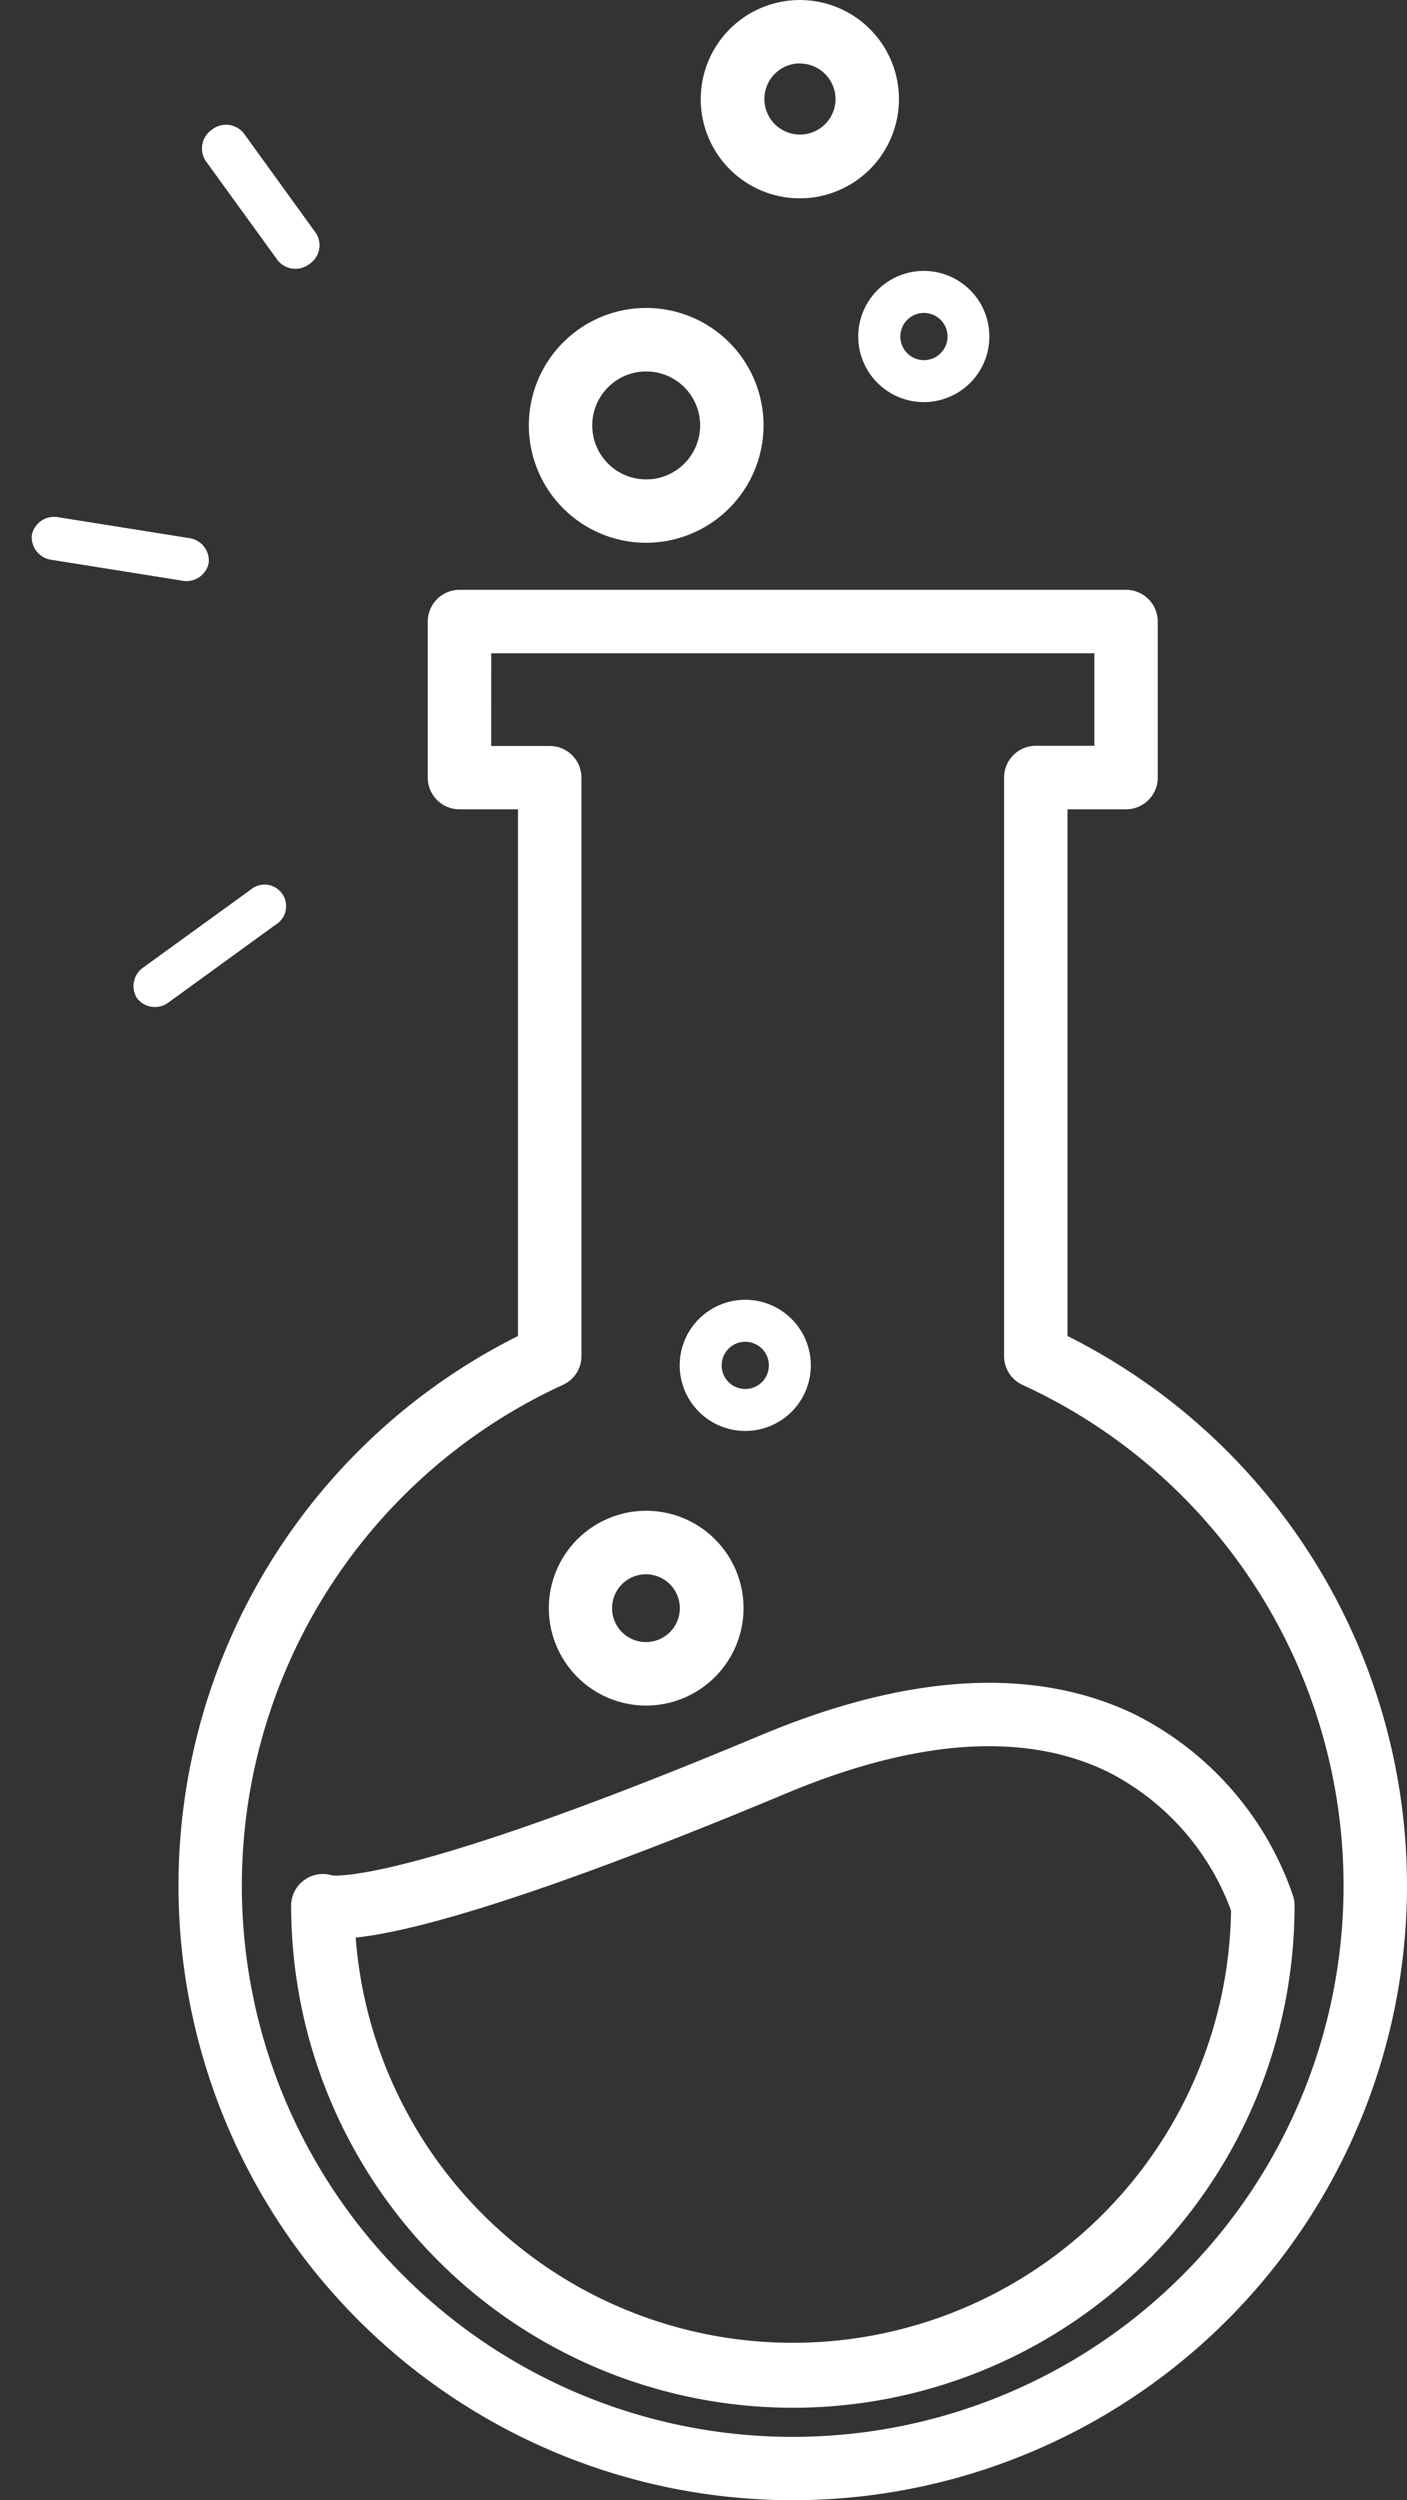
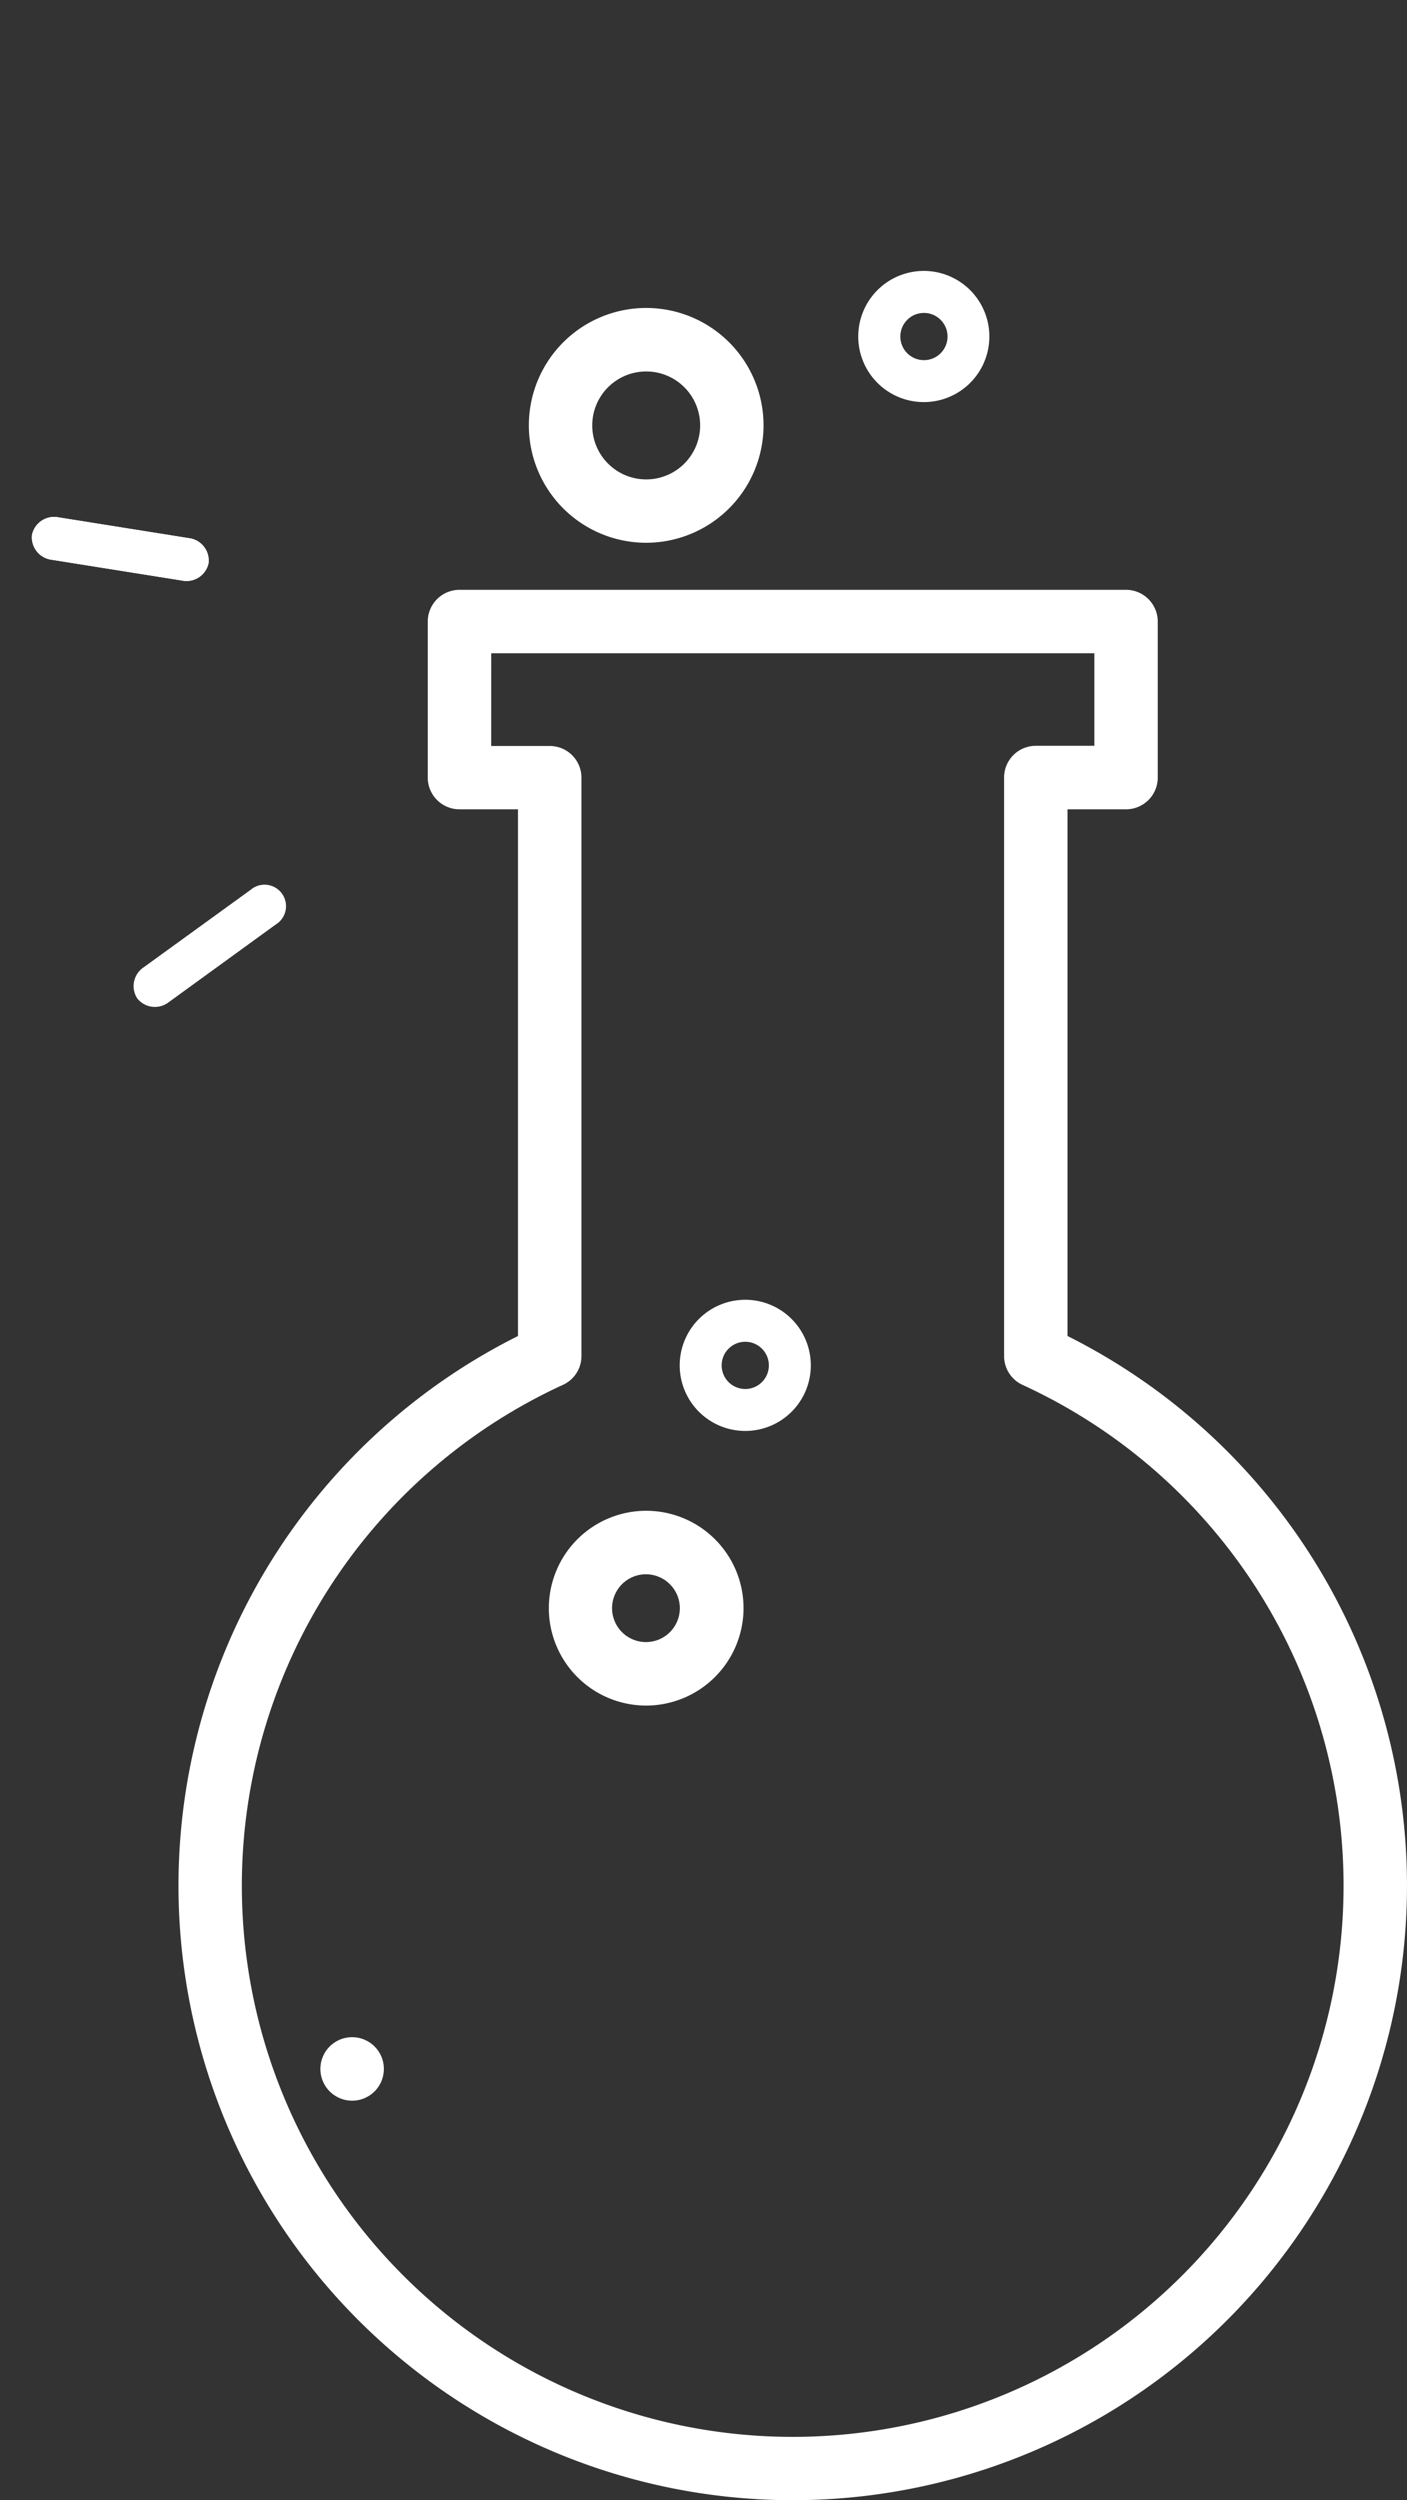
<svg xmlns="http://www.w3.org/2000/svg" width="41.727" height="74.11" viewBox="0 0 41.727 74.11">
  <rect x="0" y="0" width="41.727" height="74.11" fill="#333333" stroke="none" />
  <defs>
    <clipPath id="clip-path">
      <rect id="Rectángulo_1223" data-name="Rectángulo 1223" width="41.727" height="74.11" fill="#fff" />
    </clipPath>
  </defs>
  <g id="ico-pocima" transform="translate(0 0)">
    <g id="Grupo_4875" data-name="Grupo 4875" transform="translate(0 0)" clip-path="url(#clip-path)">
      <path id="Trazado_25072" data-name="Trazado 25072" d="M7.248,9.152a3.48,3.48,0,1,1,3.48-3.48,3.484,3.484,0,0,1-3.48,3.48m0-5.078a1.6,1.6,0,1,0,1.6,1.6,1.6,1.6,0,0,0-1.6-1.6" transform="translate(11.916 6.937)" fill="#fff" />
-       <path id="Trazado_25073" data-name="Trazado 25073" d="M7.932,5.877A2.939,2.939,0,1,1,10.87,2.939,2.943,2.943,0,0,1,7.932,5.877m0-4A1.055,1.055,0,1,0,8.989,2.939,1.059,1.059,0,0,0,7.932,1.881" transform="translate(15.79 0.002)" fill="#fff" />
      <path id="Trazado_25074" data-name="Trazado 25074" d="M8.06,5.817A1.944,1.944,0,1,1,10,3.873,1.943,1.943,0,0,1,8.06,5.817m0-2.643a.7.7,0,1,0,.7.7.7.7,0,0,0-.7-.7" transform="translate(19.341 6.102)" fill="#fff" />
      <path id="Trazado_25075" data-name="Trazado 25075" d="M6.787,13.144A1.944,1.944,0,1,1,8.731,11.2a1.943,1.943,0,0,1-1.944,1.944m0-2.643a.7.7,0,1,0,.7.7.7.7,0,0,0-.7-.7" transform="translate(15.315 29.273)" fill="#fff" />
      <path id="Trazado_25076" data-name="Trazado 25076" d="M3.226,16.389h0a.941.941,0,1,1,.945-.941.94.94,0,0,1-.945.941" transform="translate(7.213 45.881)" fill="#fff" />
      <path id="Trazado_25077" data-name="Trazado 25077" d="M19.486,60.829a18.217,18.217,0,0,1-8.146-34.51V10.706H9.605a.94.94,0,0,1-.941-.941V5.141A.942.942,0,0,1,9.605,4.2H29.372a.942.942,0,0,1,.941.941V9.765a.94.94,0,0,1-.941.941H27.636V26.319a18.217,18.217,0,0,1-8.15,34.51m-8.941-52h1.736a.94.94,0,0,1,.941.941V26.914a.936.936,0,0,1-.549.853,16.337,16.337,0,1,0,13.628,0,.94.94,0,0,1-.545-.853V9.765a.94.94,0,0,1,.941-.941h1.736V6.081H10.546Z" transform="translate(4.022 13.284)" fill="#fff" />
-       <path id="Trazado_25078" data-name="Trazado 25078" d="M2.074,18.594a.943.943,0,0,1,1.224-.9c.25.021,2.581.083,12.7-4.154,4.379-1.836,8.1-2.048,11.063-.637A9.416,9.416,0,0,1,31.8,18.332a1.077,1.077,0,0,1,.033.262,14.878,14.878,0,0,1-29.757,0M26.249,14.6c-2.456-1.174-5.661-.945-9.523.674-3.771,1.578-9.8,3.95-12.737,4.262a13,13,0,0,0,25.961-.8,7.516,7.516,0,0,0-3.7-4.137M3.46,17.765v0m0,0h0m0,0" transform="translate(6.559 37.9)" fill="#fff" />
      <path id="Trazado_25079" data-name="Trazado 25079" d="M6.8,16.532a2.887,2.887,0,1,1,2.889-2.885A2.892,2.892,0,0,1,6.8,16.532m0-3.892a1.005,1.005,0,1,0,1,1.007,1.008,1.008,0,0,0-1-1.007" transform="translate(12.362 34.026)" fill="#fff" />
-       <path id="Trazado_25080" data-name="Trazado 25080" d="M4.623,5.009A.671.671,0,0,1,3.686,4.9L1.551,1.954a.672.672,0,0,1,.187-.924.67.67,0,0,1,.937.108L4.81,4.089a.661.661,0,0,1-.187.92" transform="translate(4.551 2.814)" fill="#fff" />
-       <path id="Trazado_25081" data-name="Trazado 25081" d="M4.623,5.009A.671.671,0,0,1,3.686,4.9L1.551,1.954a.672.672,0,0,1,.187-.924.67.67,0,0,1,.937.108L4.81,4.089A.661.661,0,0,1,4.623,5.009Z" transform="translate(4.551 2.814)" fill="#fff" />
      <path id="Trazado_25082" data-name="Trazado 25082" d="M5.167,7.473,2,9.771a.67.67,0,0,1-.937-.108.67.67,0,0,1,.191-.924L4.422,6.445a.637.637,0,1,1,.745,1.028" transform="translate(3.008 19.934)" fill="#fff" />
-       <path id="Trazado_25083" data-name="Trazado 25083" d="M5.167,7.473,2,9.771a.67.67,0,0,1-.937-.108.67.67,0,0,1,.191-.924L4.422,6.445a.637.637,0,1,1,.745,1.028Z" transform="translate(3.008 19.934)" fill="#fff" />
      <path id="Trazado_25084" data-name="Trazado 25084" d="M4.683,5.564.82,4.948a.67.67,0,0,1-.587-.737.67.67,0,0,1,.787-.52l3.863.616a.67.67,0,0,1,.587.737.667.667,0,0,1-.787.52" transform="translate(0.716 11.645)" fill="#fff" />
      <path id="Trazado_25085" data-name="Trazado 25085" d="M4.683,5.564.82,4.948a.67.67,0,0,1-.587-.737.67.67,0,0,1,.787-.52l3.863.616a.67.67,0,0,1,.587.737A.667.667,0,0,1,4.683,5.564Z" transform="translate(0.716 11.645)" fill="#fff" />
    </g>
  </g>
</svg>